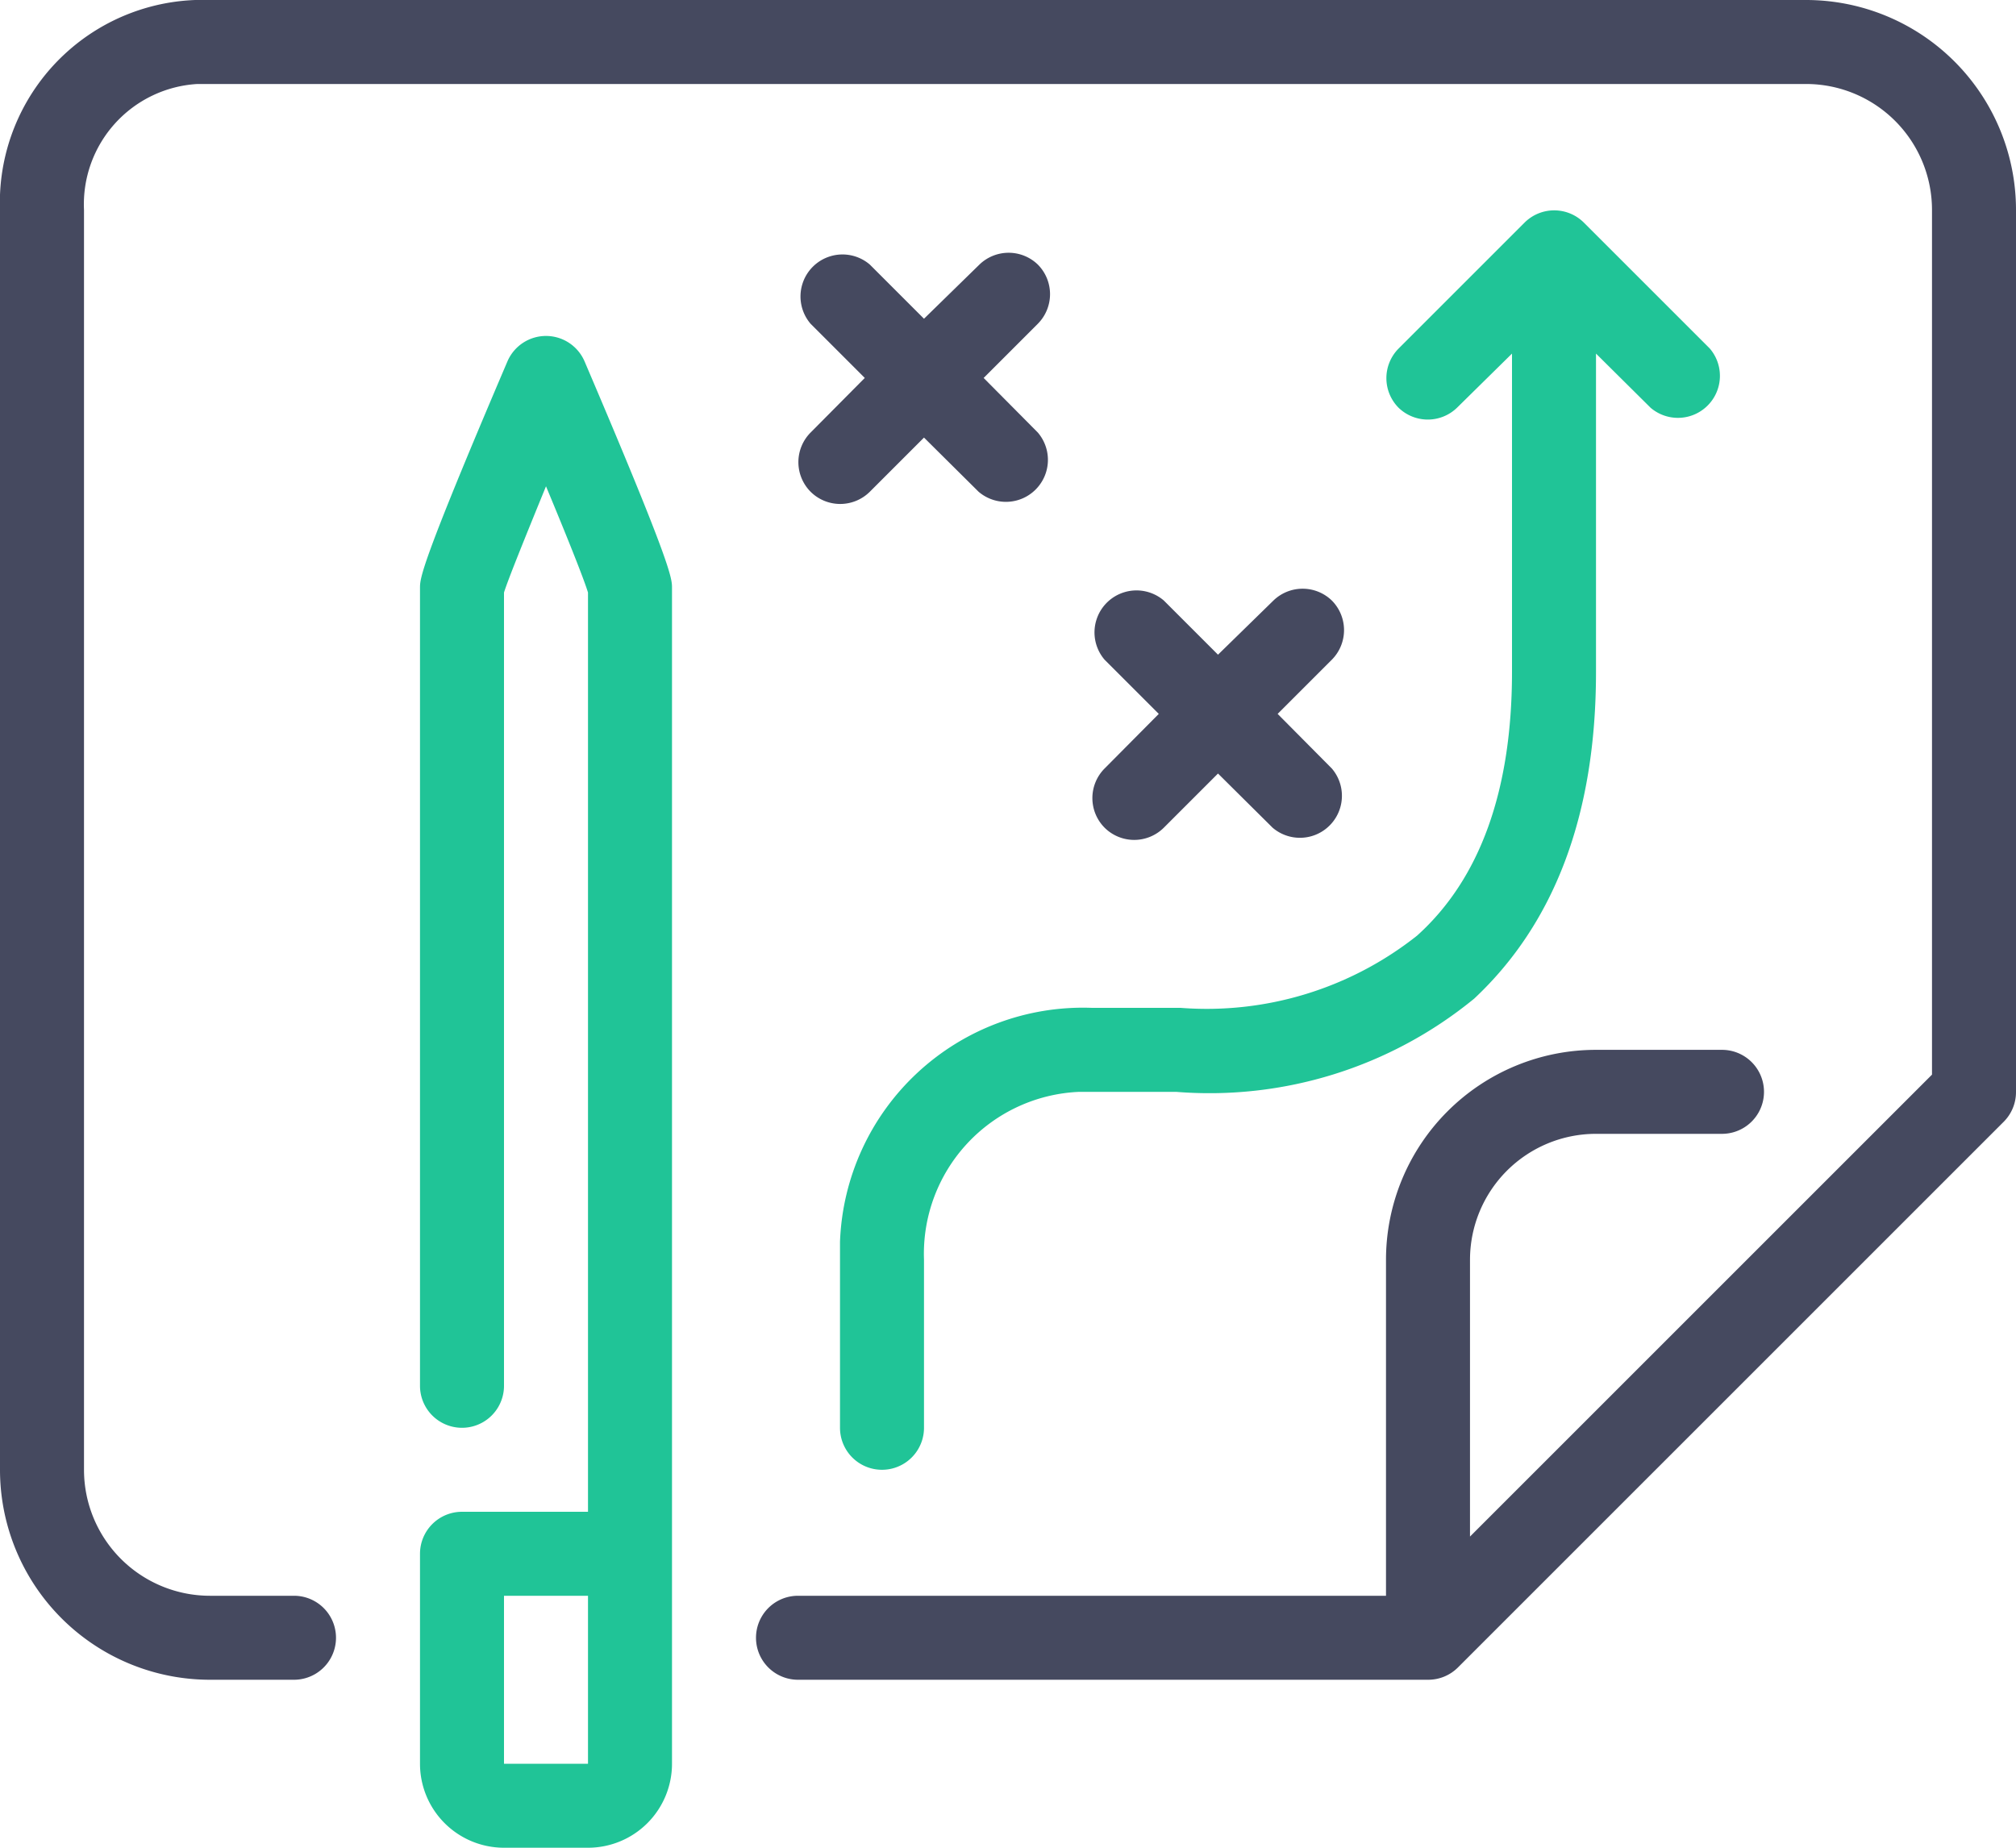
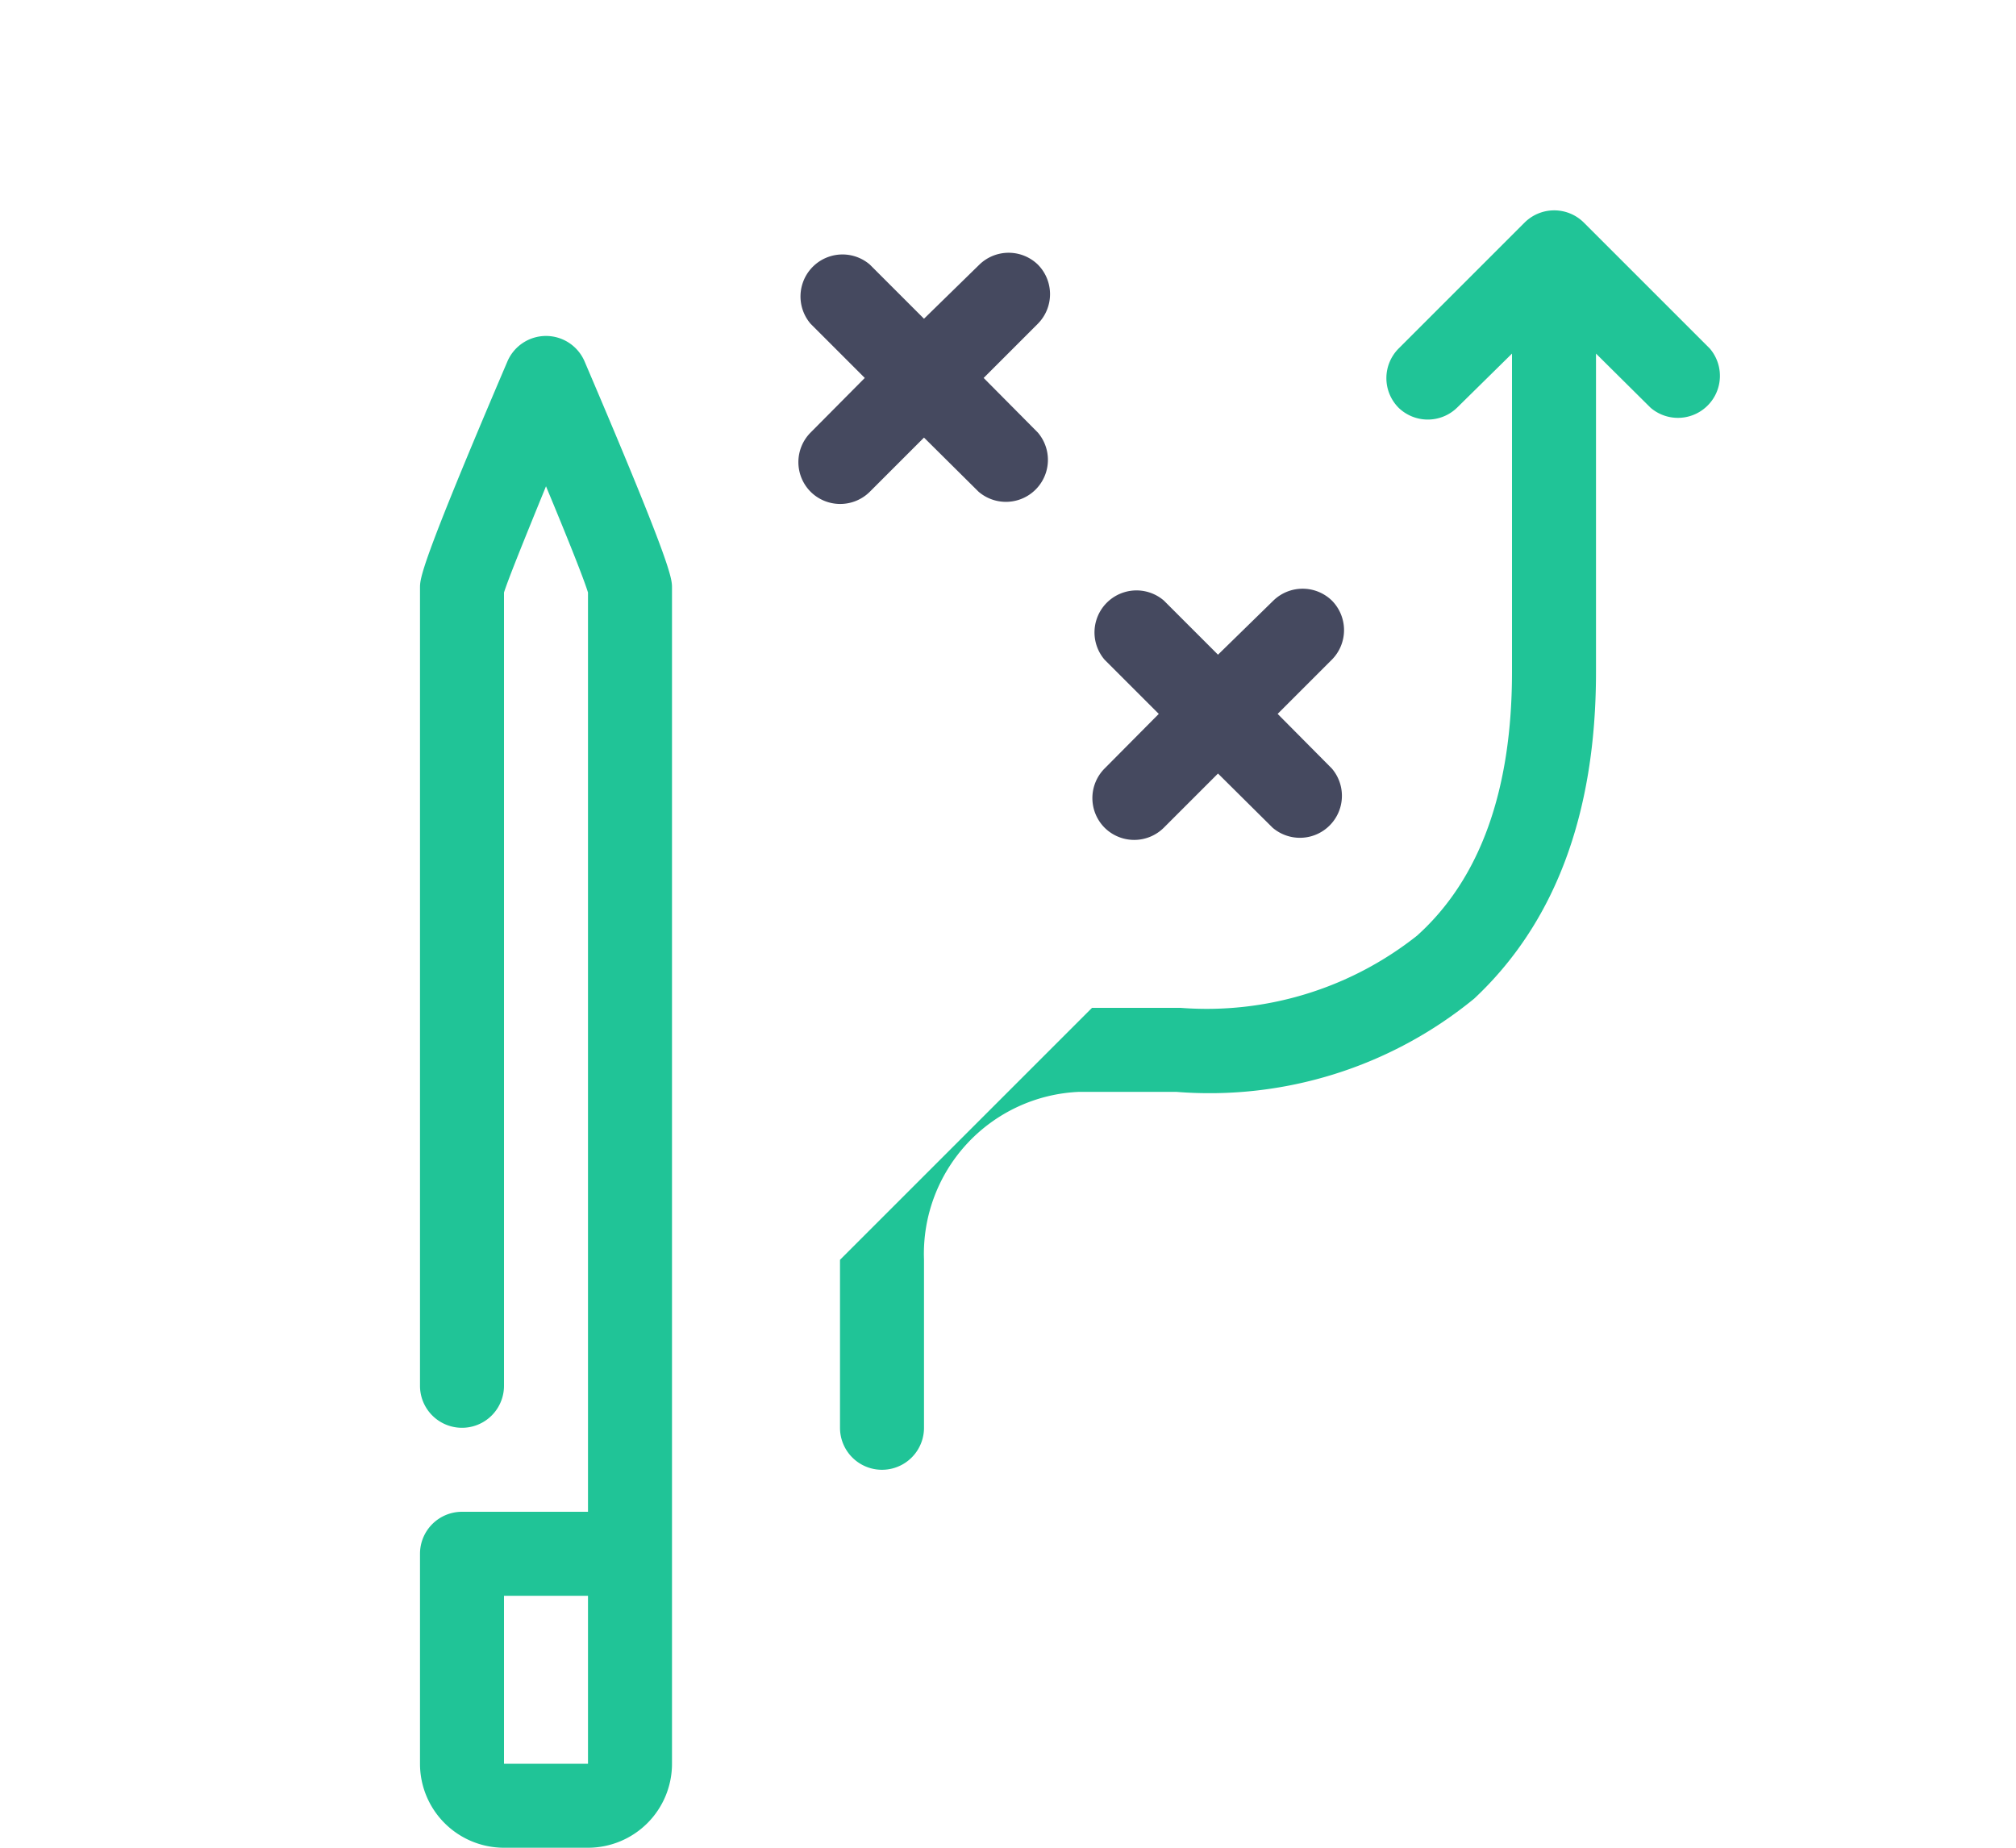
<svg xmlns="http://www.w3.org/2000/svg" viewBox="0 0 48 44">
  <defs>
    <style>.cls-1{fill:#45495f;}.cls-2{fill:#20c497;}</style>
  </defs>
  <g id="Layer_2" data-name="Layer 2">
    <g id="Layer_1-2" data-name="Layer 1">
-       <path class="cls-1" d="M43,0H5A4.83,4.83,0,0,0,0,4.64V35a5,5,0,0,0,5,5H7a1,1,0,0,0,0-2H5a3,3,0,0,1-3-3V5A2.87,2.87,0,0,1,4.7,2H43a3,3,0,0,1,3,3V25.59l-11,11V30a3,3,0,0,1,3-3h3a1,1,0,0,0,0-2H38a5,5,0,0,0-5,5v8H19a1,1,0,0,0,0,2H34a1,1,0,0,0,.71-.29l13-13A1,1,0,0,0,48,26V5A5,5,0,0,0,43,0Z" />
      <path class="cls-2" d="M13,8a1,1,0,0,0-.92.61C10,13.48,10,13.77,10,14V33a1,1,0,0,0,2,0V14.11c.1-.32.51-1.33,1-2.53.5,1.2.9,2.2,1,2.53V36H11a1,1,0,0,0-1,1v5a2,2,0,0,0,2,2h2a2,2,0,0,0,2-2V14c0-.23,0-.52-2.08-5.39A1,1,0,0,0,13,8Zm1,34H12V38h2Z" />
-       <path class="cls-2" d="M20,30v4a1,1,0,0,0,2,0V30a3.86,3.86,0,0,1,3.7-4H28a9.94,9.94,0,0,0,7.1-2.22C37,22,38,19.42,38,16V8.42l1.3,1.29A1,1,0,0,0,40.71,8.3l-3-3a1,1,0,0,0-1.41,0l-3,3a1,1,0,0,0,0,1.41,1,1,0,0,0,1.39,0L36,8.42V16c0,2.82-.76,4.93-2.26,6.28A8.06,8.06,0,0,1,28.11,24H26a5.79,5.79,0,0,0-6,5.57Z" />
+       <path class="cls-2" d="M20,30v4a1,1,0,0,0,2,0V30a3.86,3.86,0,0,1,3.7-4H28a9.94,9.94,0,0,0,7.1-2.22C37,22,38,19.42,38,16V8.42l1.3,1.29A1,1,0,0,0,40.71,8.3l-3-3a1,1,0,0,0-1.41,0l-3,3a1,1,0,0,0,0,1.41,1,1,0,0,0,1.39,0L36,8.42V16c0,2.82-.76,4.93-2.26,6.28A8.06,8.06,0,0,1,28.11,24H26Z" />
      <path class="cls-1" d="M26.3,19.71a1,1,0,0,0,1.41,0L29,18.42l1.3,1.29a1,1,0,0,0,1.41-1.41L30.42,17l1.29-1.29a1,1,0,0,0,0-1.41,1,1,0,0,0-1.39,0L29,15.59,27.71,14.3a1,1,0,0,0-1.41,1.41L27.59,17,26.3,18.3A1,1,0,0,0,26.3,19.71Z" />
      <path class="cls-1" d="M19.3,11.71a1,1,0,0,0,1.41,0L22,10.42l1.3,1.29a1,1,0,0,0,1.41-1.41L23.42,9l1.29-1.29a1,1,0,0,0,0-1.41,1,1,0,0,0-1.39,0L22,7.59,20.71,6.3A1,1,0,0,0,19.3,7.71L20.59,9,19.3,10.3A1,1,0,0,0,19.3,11.71Z" />
    </g>
  </g>
</svg>